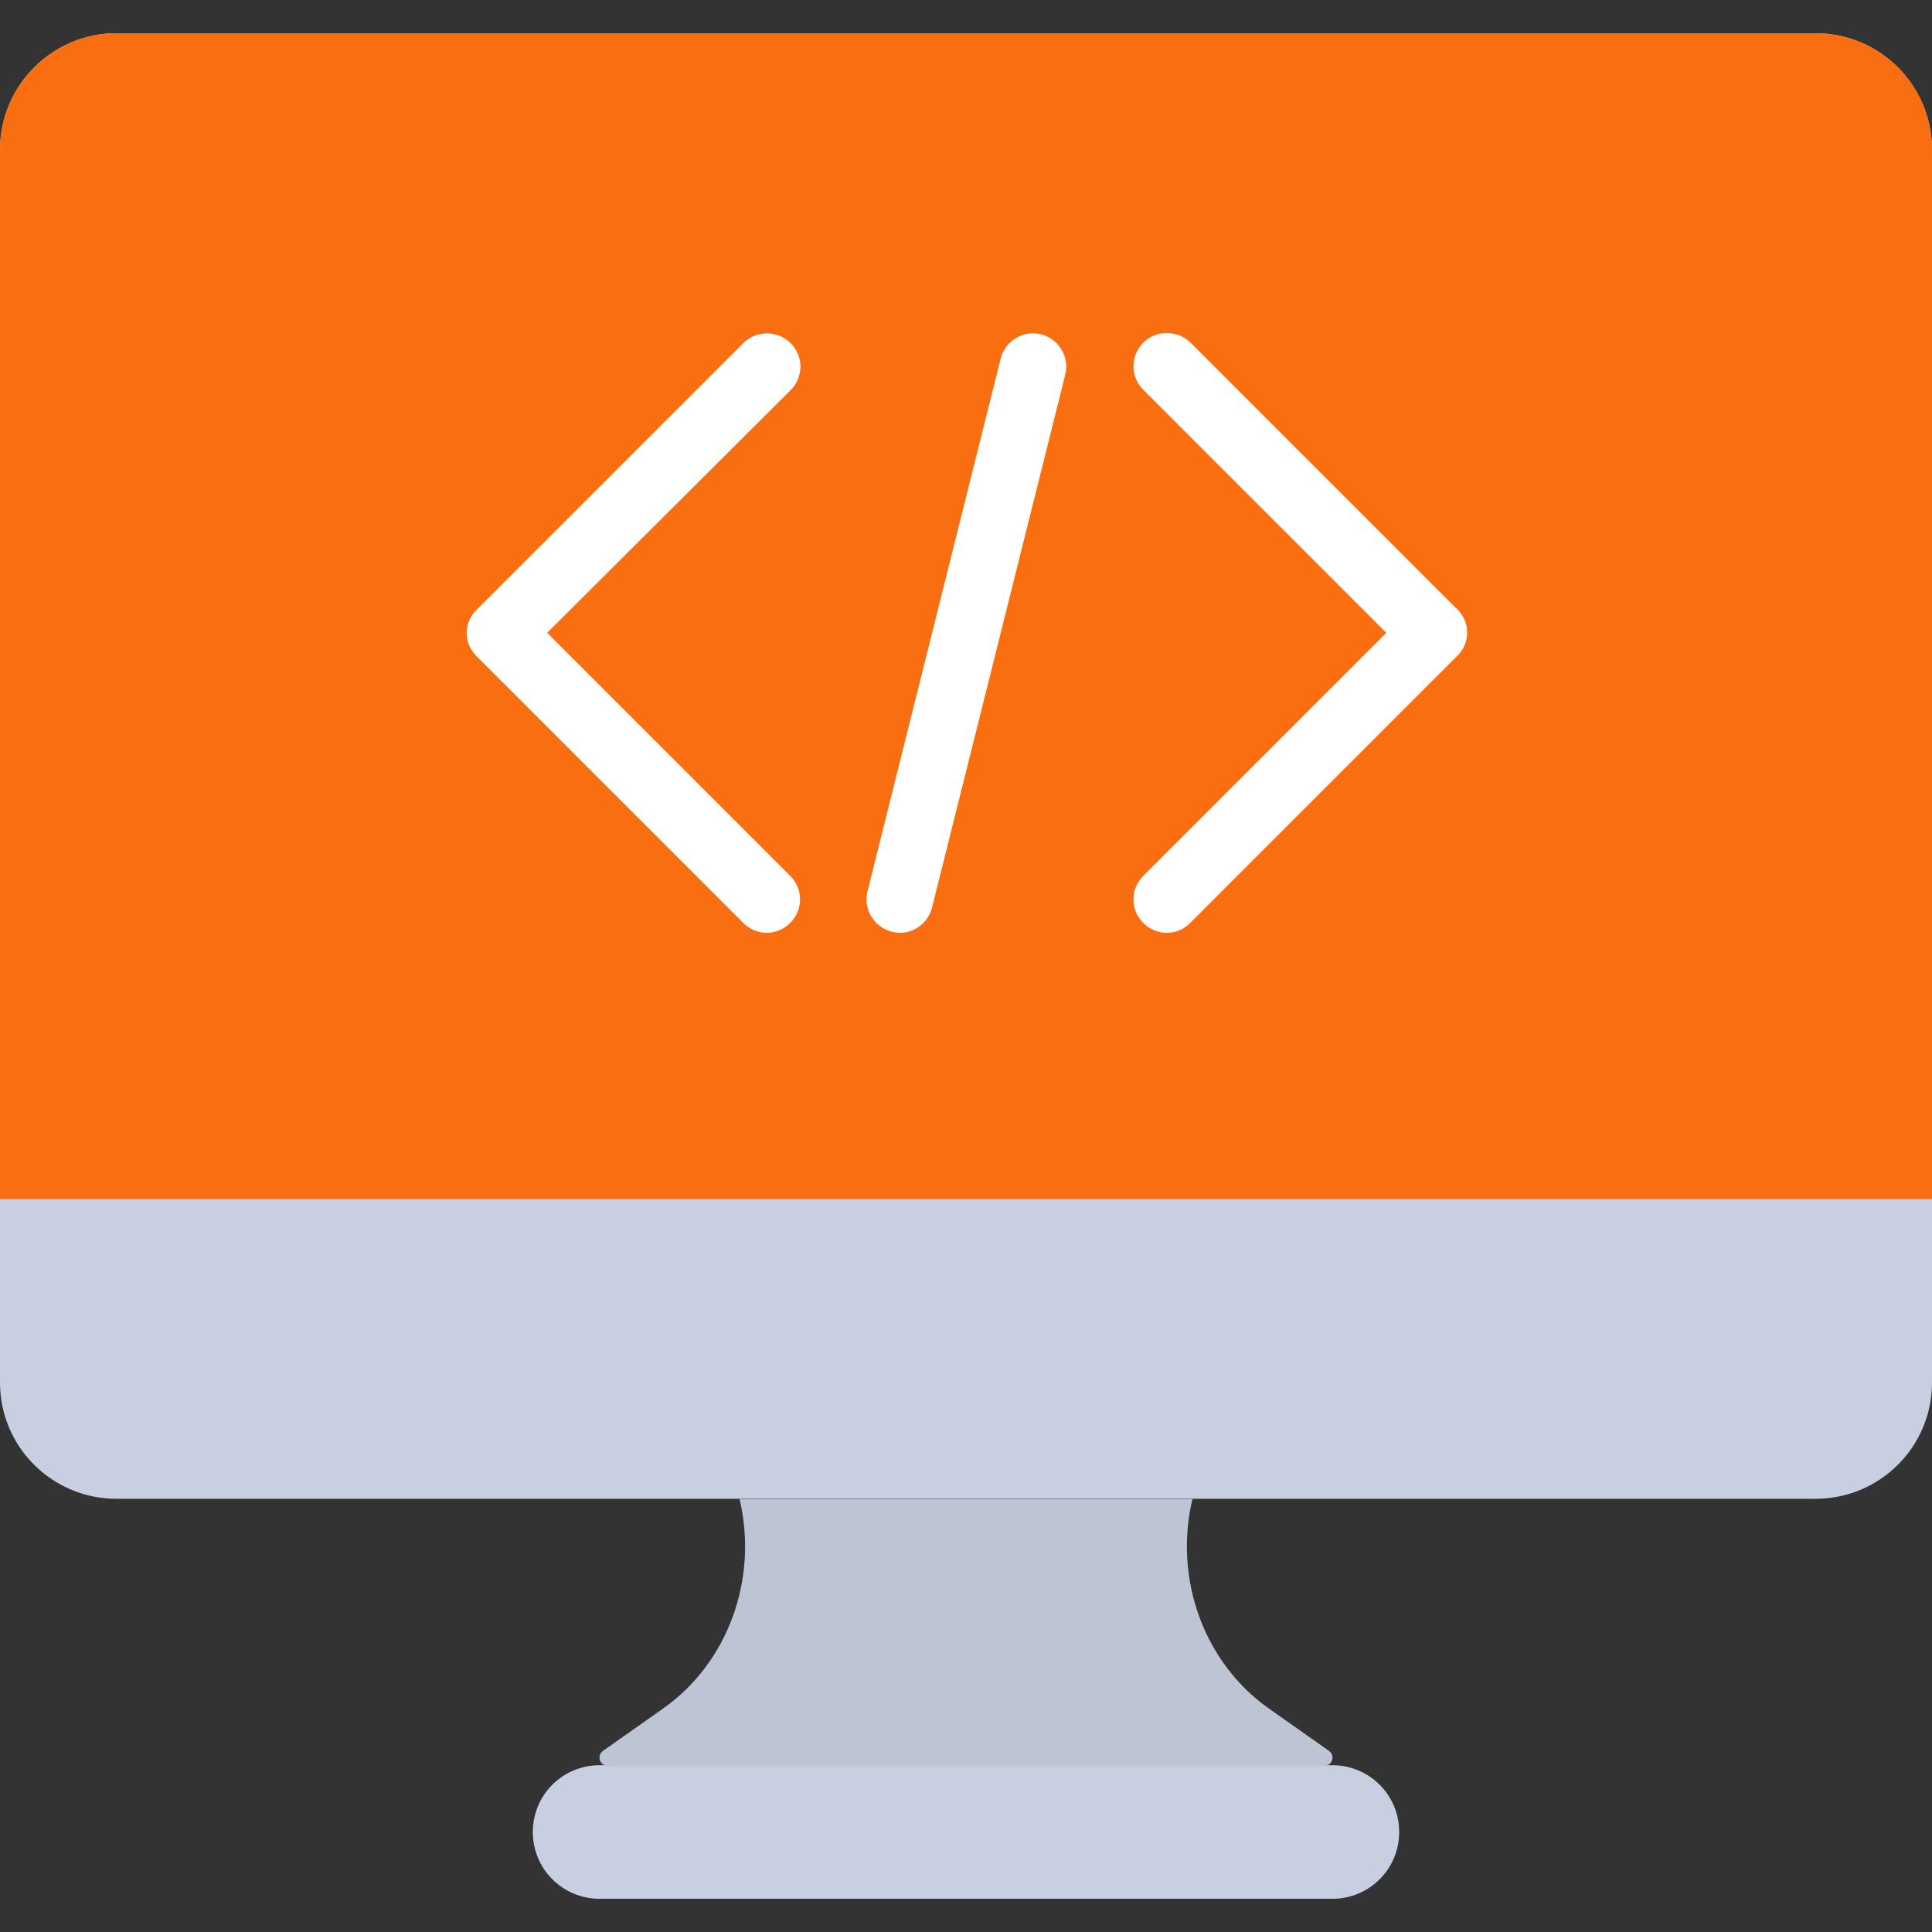
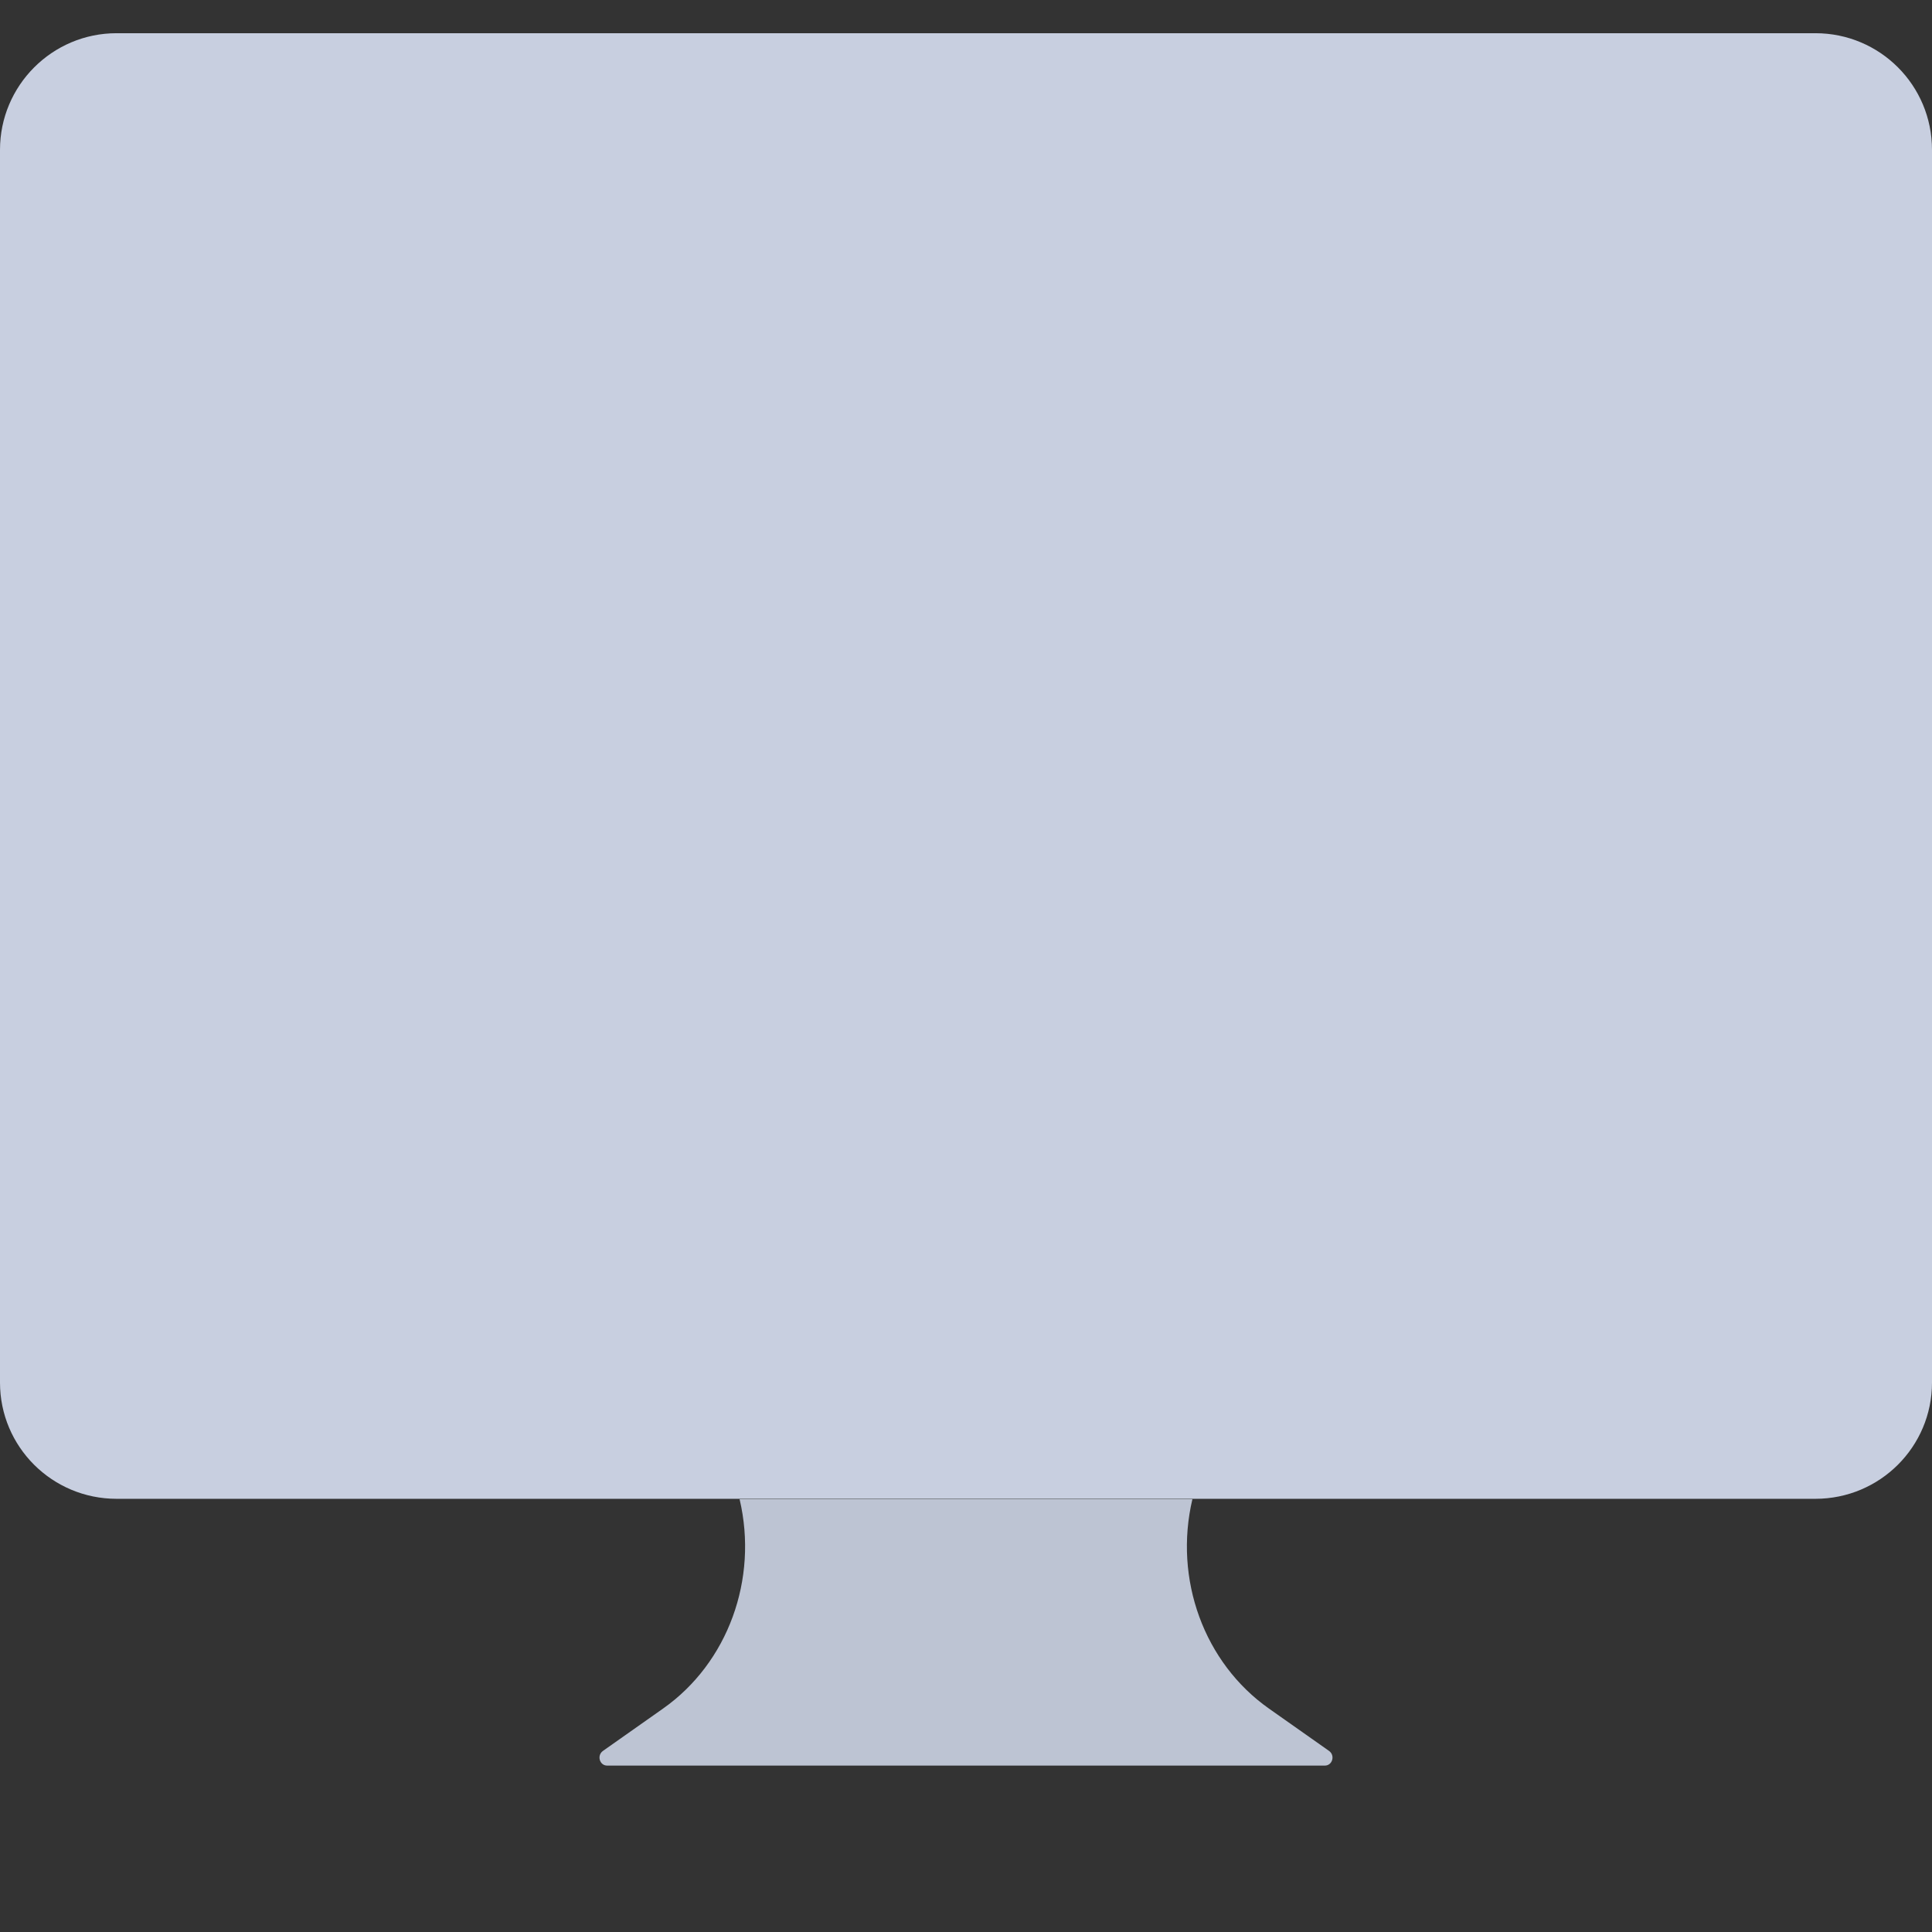
<svg xmlns="http://www.w3.org/2000/svg" version="1.1" id="Layer_1" x="0px" y="0px" viewBox="0 0 512 512" style="enable-background:new 0 0 512 512;" xml:space="preserve">
  <rect x="0" y="0" width="512" height="512" fill="#333333" stroke="none" />
  <style type="text/css">
	.st0{fill:#BDC4D3;}
	.st1{fill:#C8CFE0;}
	.st2{fill:#F96E11;}
	.st3{fill:#FFFFFF;}
</style>
  <g>
    <g>
      <path class="st0" d="M351.1,467.9H160.9c-2,0-2.8-2.7-1.1-3.9l15.9-11.2c17.2-12.1,25.3-34.3,20.3-55.5H316l0,0    c-5,21.2,3.1,43.4,20.3,55.5l15.9,11.2C353.9,465.2,353.1,467.9,351.1,467.9" />
      <path class="st1" d="M481.1,397.2H30.9C13.8,397.2,0,383.4,0,366.4V39.7C0,22.7,13.8,8.8,30.9,8.8h450.2    c17.1,0,30.9,13.8,30.9,30.9v326.7C512,383.4,498.2,397.2,481.1,397.2" />
-       <path class="st2" d="M512,317.8H0V39.7C0,22.7,13.8,8.8,30.9,8.8h450.2c17.1,0,30.9,13.8,30.9,30.9V317.8z" />
-       <path class="st1" d="M353.1,503.2H158.9c-9.8,0-17.7-7.9-17.7-17.7c0-9.8,7.9-17.7,17.7-17.7h194.2c9.8,0,17.7,7.9,17.7,17.7    C370.8,495.3,362.9,503.2,353.1,503.2" />
      <g>
-         <path class="st3" d="M203.2,247.2c-2.3,0-4.5-0.9-6.2-2.6l-70.1-70.1c-1-0.9-1.9-2-2.5-3.3c-1.4-3.3-0.7-7.1,1.9-9.6l70.7-70.7     c3.5-3.4,9-3.4,12.5,0c3.5,3.5,3.5,9,0,12.5L145,167.7l64.4,64.4c3.5,3.5,3.5,9,0,12.5C207.7,246.3,205.4,247.2,203.2,247.2" />
-         <path class="st3" d="M309.2,247.2c-2.3,0-4.5-0.9-6.2-2.6c-3.5-3.5-3.5-9,0-12.5l64.4-64.4l-64.4-64.4c-3.5-3.4-3.5-9,0-12.5     c3.4-3.4,9-3.4,12.5,0l70.1,70.1c1.1,0.9,1.9,2,2.5,3.3c1.4,3.3,0.7,7.1-1.9,9.6l-70.7,70.7C313.7,246.4,311.4,247.2,309.2,247.2     " />
-         <path class="st3" d="M238.5,247.2c-0.7,0-1.4-0.1-2.2-0.3c-4.7-1.2-7.6-6-6.4-10.7L265.2,95c1.2-4.7,6-7.6,10.7-6.4     c4.7,1.2,7.6,6,6.4,10.7L247,240.5C246,244.5,242.4,247.2,238.5,247.2" />
-       </g>
+         </g>
    </g>
  </g>
</svg>